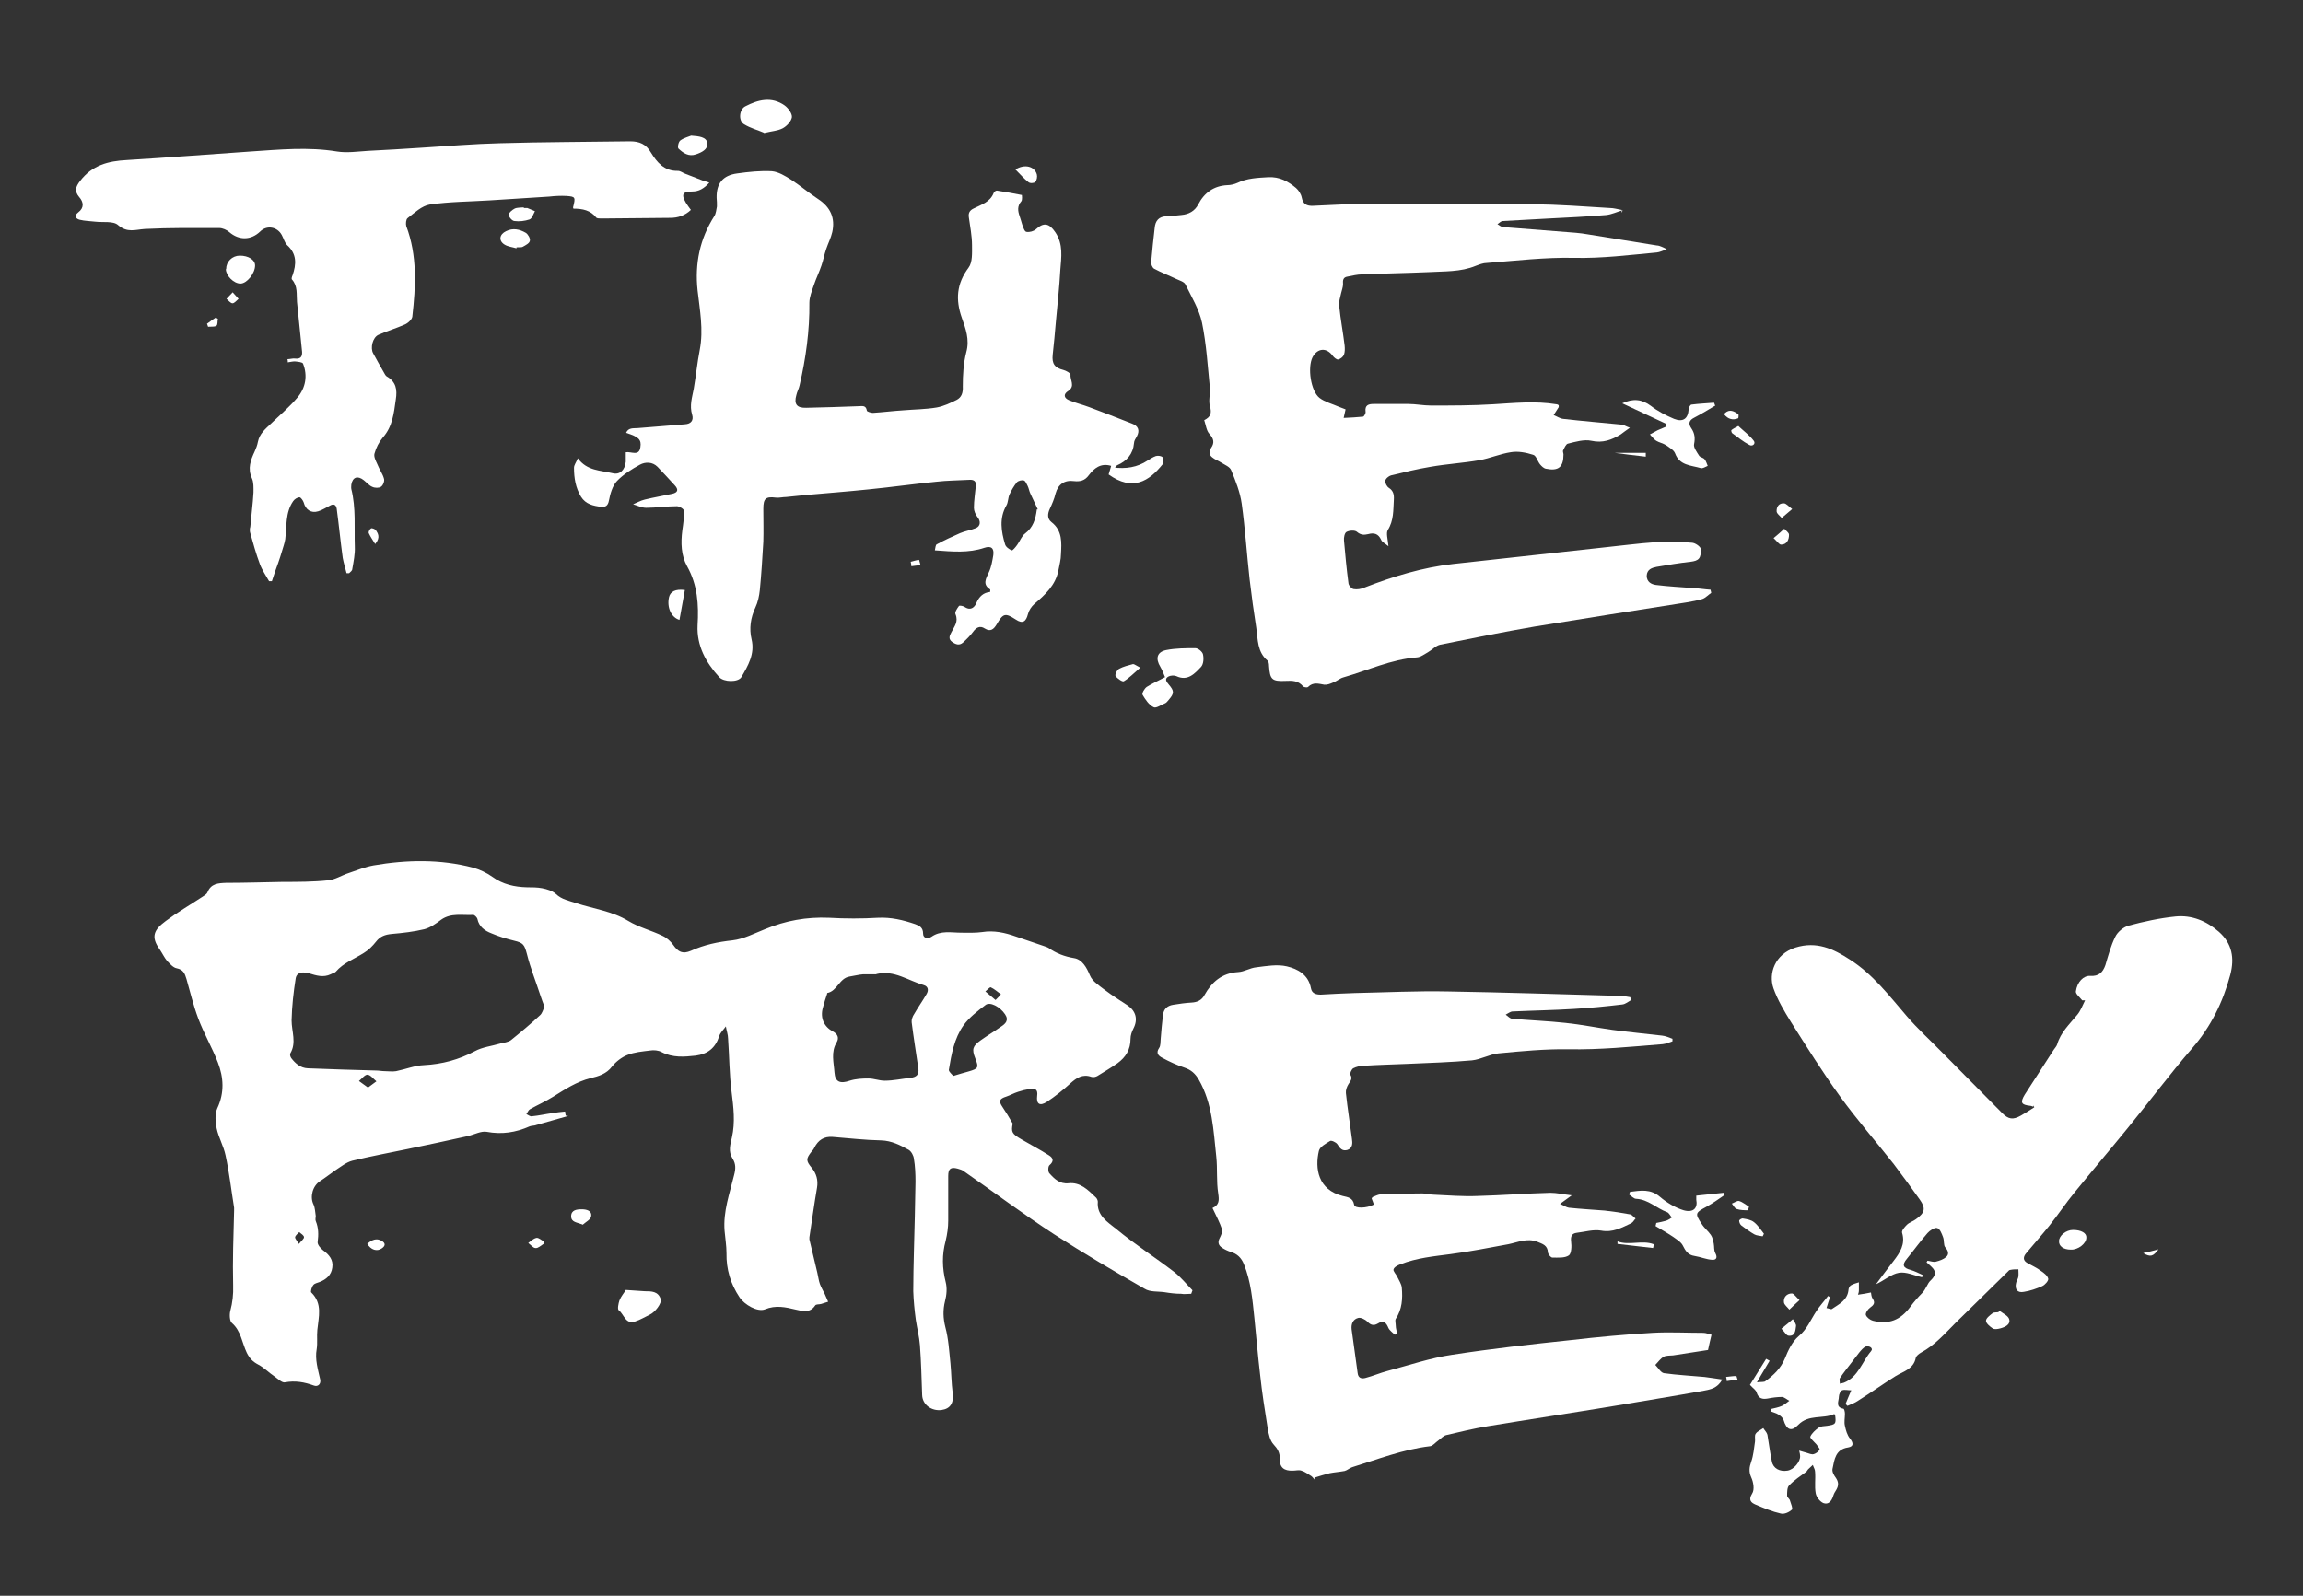
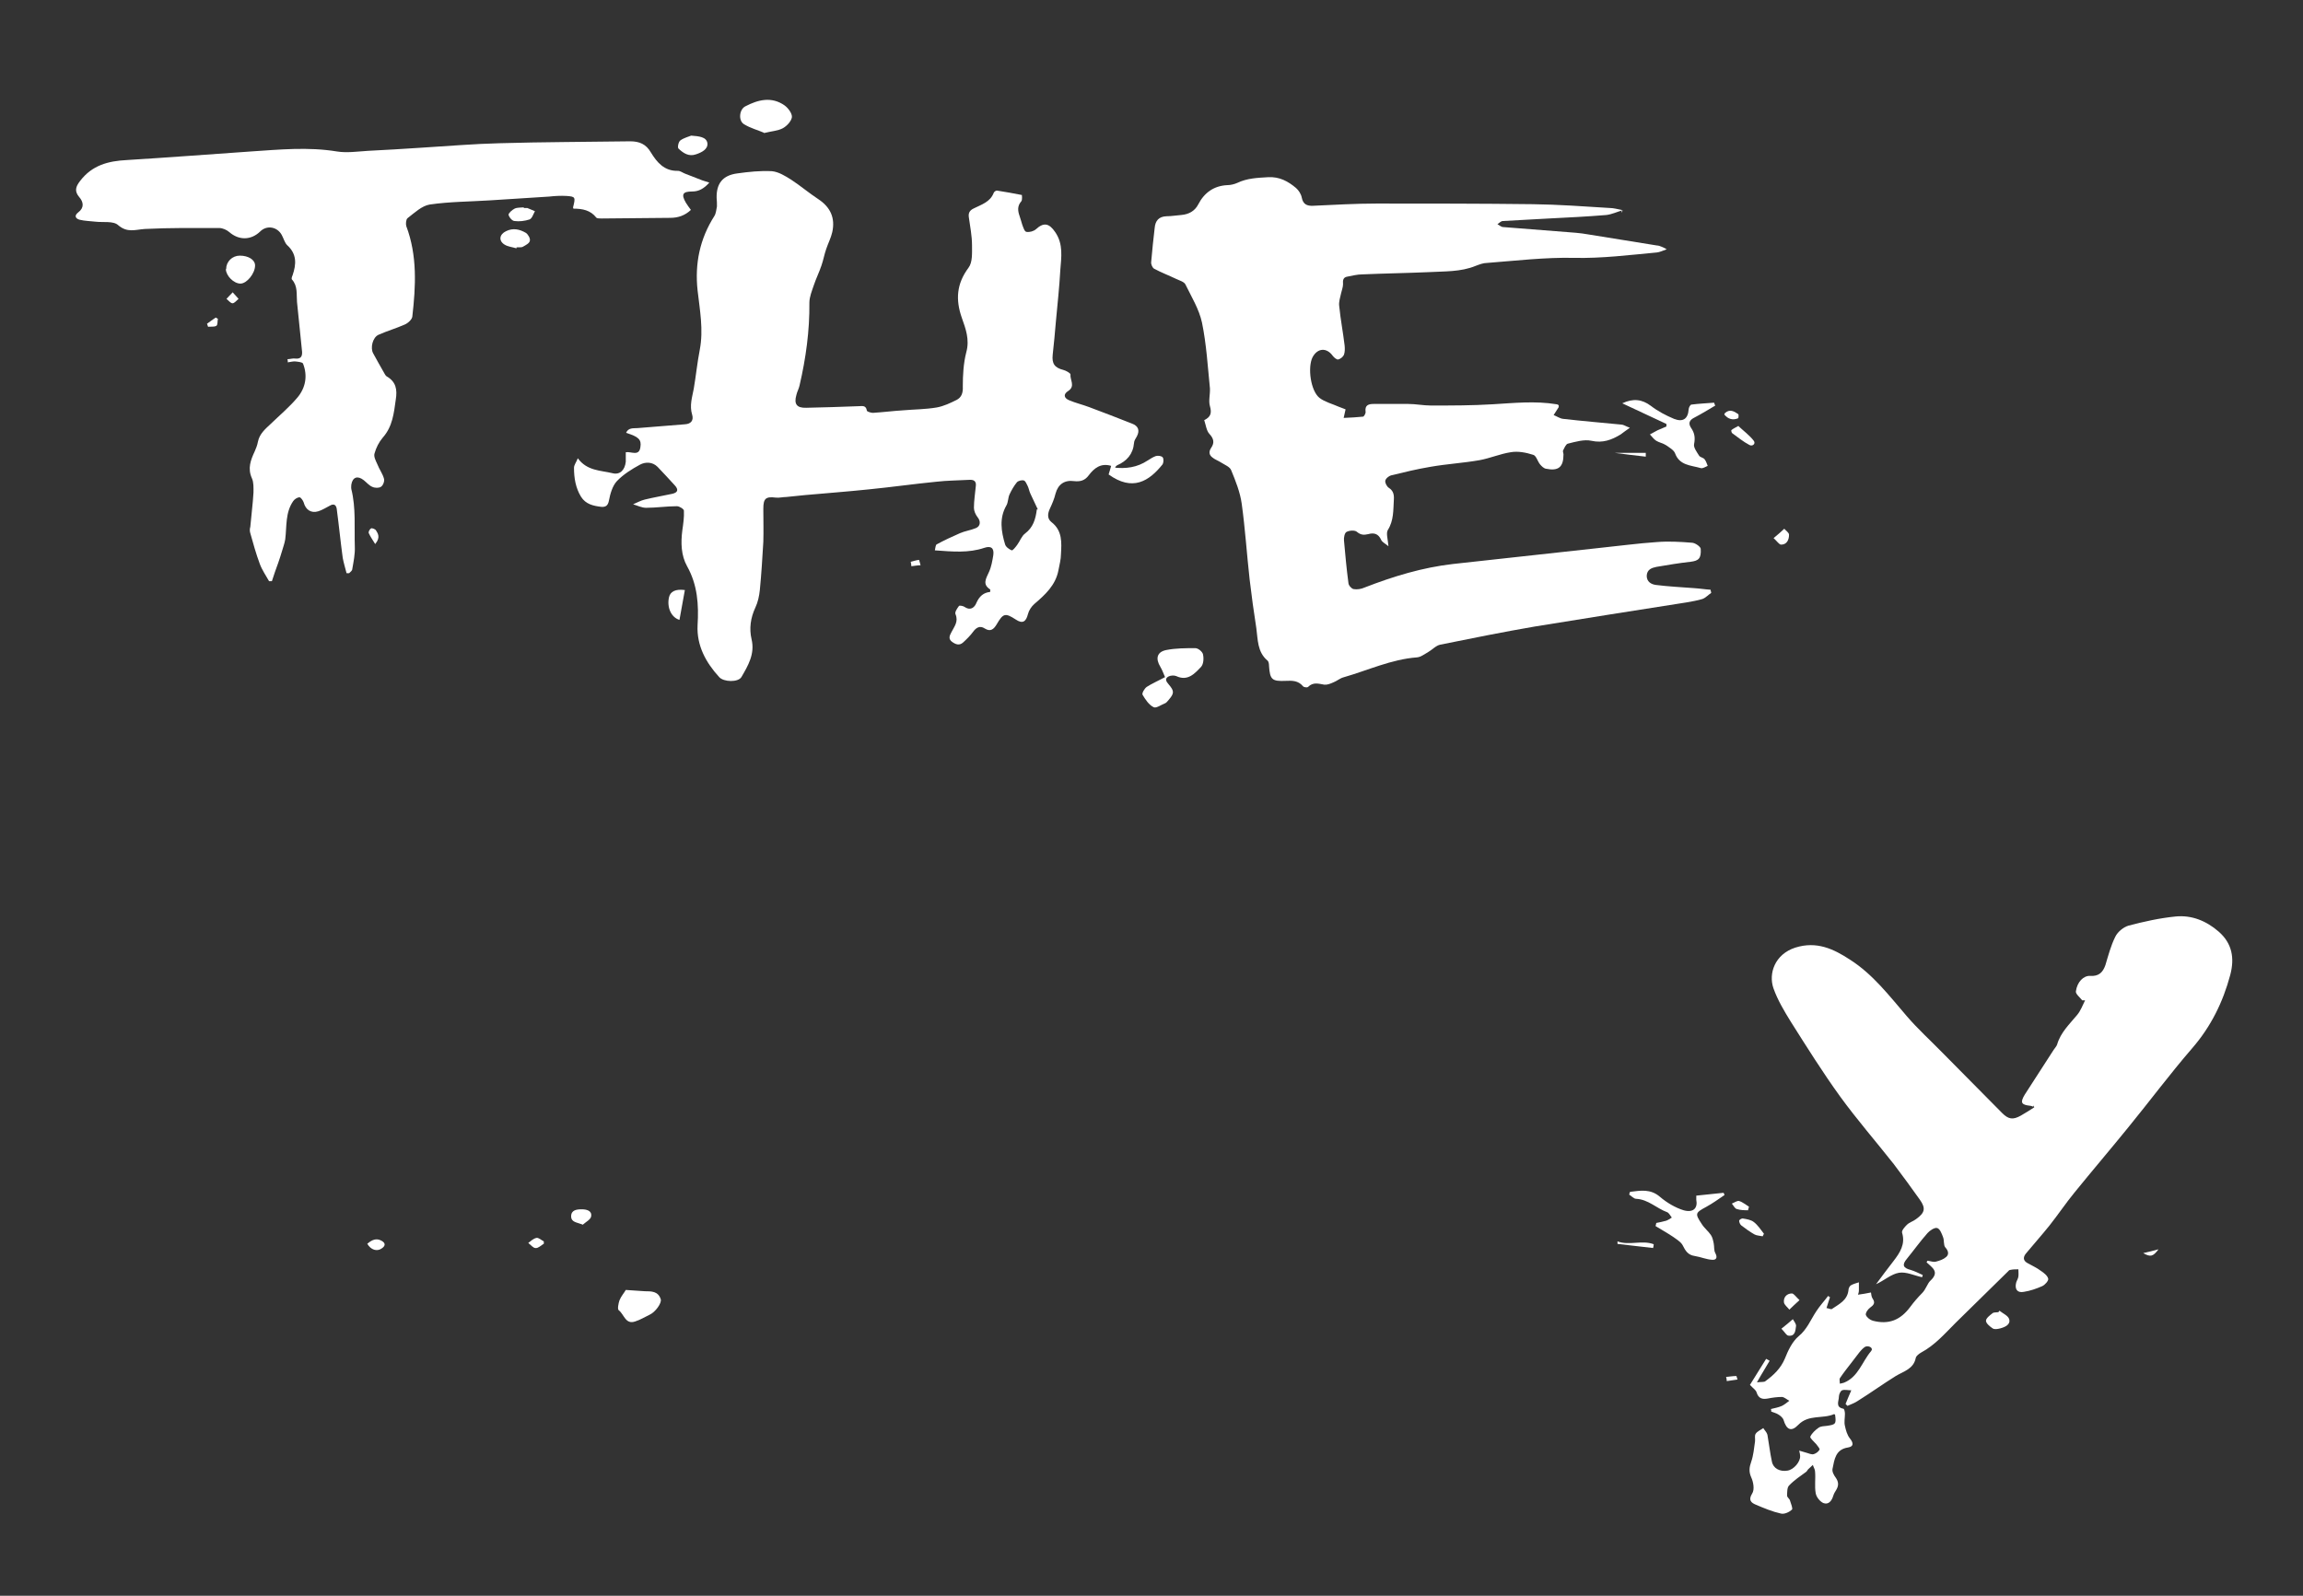
<svg xmlns="http://www.w3.org/2000/svg" id="Layer_2" viewBox="0 0 72.5 50.25">
  <rect x="0" y="0" width="72.5" height="50.25" fill="#333333" stroke="none" />
  <defs>
    <style>.cls-1{fill:#fff;stroke-width:0px;}</style>
  </defs>
  <g id="cQSZlt">
-     <path class="cls-1" d="m17.89,35.14c-.35.1-.71.2-1.06.3-.05.01-.11.01-.16.03-.43.19-.87.26-1.35.17-.17-.03-.38.08-.57.13-.64.14-1.27.28-1.91.41-.58.12-1.17.23-1.75.37-.19.05-.36.19-.53.3-.16.11-.31.23-.48.34-.24.15-.33.5-.21.74.05.11.05.24.07.36,0,.05-.02.11,0,.16.09.22.09.43.06.66-.01.08.09.2.17.26.19.14.33.3.29.55-.03.23-.19.37-.4.45-.07.03-.16.04-.2.1-.05.06-.09.21-.06.23.36.35.23.77.19,1.18-.02.2.01.41-.02.6-.06.33.04.64.11.96.03.14-.07.24-.2.19-.3-.11-.59-.16-.91-.1-.09.02-.22-.11-.32-.18-.18-.12-.33-.28-.52-.38-.17-.09-.27-.19-.36-.37-.15-.31-.18-.69-.47-.94-.07-.06-.08-.26-.05-.38.07-.26.1-.52.09-.8-.02-.79.01-1.57.03-2.36,0-.03,0-.06,0-.09-.09-.55-.15-1.1-.27-1.65-.06-.29-.22-.56-.28-.85-.04-.2-.06-.45.02-.63.23-.49.2-.97.02-1.44-.18-.47-.44-.91-.62-1.39-.15-.4-.25-.82-.37-1.24-.05-.17-.1-.3-.31-.34-.11-.02-.21-.14-.3-.23-.09-.11-.15-.24-.23-.36-.29-.4-.19-.62.19-.9.36-.27.74-.49,1.12-.74.07-.05.16-.09.19-.16.11-.28.34-.29.58-.3.6,0,1.2-.02,1.79-.03.48,0,.96,0,1.43-.05.22-.02.43-.16.65-.23.26-.09.51-.19.78-.24,1.05-.18,2.1-.2,3.13.07.21.06.43.16.61.29.33.24.7.32,1.09.33.16,0,.32,0,.48.03.15.03.32.08.43.18.19.18.41.21.64.29.55.18,1.13.25,1.64.56.33.2.73.3,1.08.47.13.06.25.17.33.28.16.23.3.3.56.19.42-.19.85-.28,1.31-.33.35-.04.69-.22,1.02-.35.65-.27,1.31-.39,2.02-.36.51.03,1.03.03,1.54,0,.41-.02.79.07,1.17.2.14.05.25.11.25.3,0,.15.15.17.26.1.3-.21.62-.13.95-.13.22,0,.44.01.65-.02.37-.06.72.02,1.06.14.3.1.59.2.88.3.05.02.1.03.15.06.24.17.5.27.8.32.26.04.4.3.5.54.04.1.12.19.21.26.14.12.3.23.45.34.17.12.35.23.53.35.26.18.33.44.18.73-.05.1-.09.21-.09.32,0,.34-.15.58-.41.77-.2.14-.42.27-.63.4-.05.03-.13.05-.19.03-.28-.1-.47.03-.67.21-.23.21-.48.41-.74.58-.22.14-.33.06-.3-.19.03-.2-.06-.25-.23-.22-.13.02-.25.05-.37.09-.13.04-.25.11-.37.15-.22.07-.25.14-.12.33.1.15.2.31.32.52-.05.27-.03.32.28.5.29.17.58.32.86.5.13.08.17.18.02.31-.05.04-.05.2-.01.25.16.18.33.35.61.32.37-.04.61.21.85.44.04.03.07.1.07.14-.04.44.32.65.58.86.58.48,1.22.89,1.82,1.35.22.17.39.39.58.58-.01.04-.03.07-.04.11-.11,0-.22.02-.32,0-.17,0-.34-.02-.52-.05-.21-.03-.46,0-.63-.11-.96-.55-1.91-1.11-2.84-1.71-.97-.63-1.9-1.33-2.85-1.99-.05-.04-.12-.06-.19-.08-.22-.06-.3,0-.3.23,0,.47,0,.94,0,1.41,0,.21-.03.42-.08.63-.12.44-.11.86,0,1.3.05.19.03.41-.02.6-.07.28-.06.54.01.82.1.37.12.76.16,1.14.03.31.03.62.07.93.04.32-.07.5-.35.54-.32.04-.6-.17-.61-.47-.02-.52-.03-1.05-.07-1.57-.02-.27-.09-.53-.13-.8-.04-.3-.07-.6-.08-.9,0-.42.01-.83.02-1.25.02-.73.04-1.47.05-2.2,0-.24-.01-.49-.05-.72-.01-.1-.08-.23-.16-.28-.27-.15-.54-.29-.87-.3-.51-.01-1.02-.07-1.53-.11-.27-.02-.45.1-.57.33-.02.05-.05.09-.09.13-.18.23-.18.29,0,.51.15.18.21.39.17.63-.09.52-.16,1.04-.24,1.56,0,.02,0,.05,0,.07.08.35.17.7.25,1.05.03.12.04.24.08.35.04.11.1.21.15.31.04.08.07.17.11.25-.07.02-.15.05-.22.07-.06.02-.16,0-.19.05-.16.24-.39.18-.6.13-.33-.08-.64-.15-.98-.01-.23.09-.64-.14-.8-.38-.28-.42-.42-.88-.41-1.39,0-.23-.04-.47-.06-.7-.05-.61.16-1.18.3-1.76.05-.19.06-.35-.05-.52-.14-.22-.07-.44-.02-.66.11-.48.05-.96-.01-1.44-.07-.55-.07-1.11-.11-1.67,0-.13-.05-.26-.07-.39-.07.1-.18.2-.21.31-.12.37-.36.56-.74.61-.36.04-.72.07-1.07-.11-.11-.06-.25-.07-.37-.05-.24.03-.49.05-.71.14-.18.07-.36.21-.48.36-.18.24-.43.31-.68.37-.44.11-.8.35-1.17.58-.24.15-.49.26-.74.4-.05.03-.07.1-.11.15.06.03.12.08.17.07.22-.02.43-.07.65-.1.13-.02.27-.04.4-.05,0,.04.01.09.02.13Zm-.75-3.44c-.05-.13-.09-.24-.13-.36-.14-.43-.31-.85-.42-1.29-.08-.3-.11-.36-.41-.43-.24-.06-.48-.13-.71-.23-.21-.08-.39-.21-.44-.45-.01-.05-.09-.13-.13-.13-.34.02-.7-.07-1.01.15-.16.12-.34.25-.53.3-.33.08-.68.12-1.03.15-.2.02-.36.07-.49.24-.11.14-.24.27-.39.36-.3.19-.64.31-.88.59-.04.04-.11.05-.16.08-.23.11-.45.04-.68-.03-.17-.05-.38-.05-.42.15-.07.44-.12.88-.13,1.33,0,.35.16.7-.04,1.04-.02.03,0,.11.03.15.13.17.29.31.52.32.72.03,1.43.05,2.15.07.09,0,.18.02.27.02.12,0,.24.02.36,0,.3-.06.59-.18.88-.19.57-.03,1.09-.17,1.6-.44.24-.13.53-.16.8-.24.11-.03.25-.04.34-.11.31-.25.62-.51.91-.78.07-.06.1-.18.14-.27Zm10.44-1.02c-.14,0-.27,0-.41,0-.14.01-.28.05-.42.07-.33.05-.39.46-.71.52,0,0,0,.01,0,.02-.05.15-.1.3-.14.46-.08.31.04.58.32.73.15.08.2.2.12.34-.19.31-.09.64-.07.95.02.31.19.36.48.26.19-.06.39-.07.59-.07.17,0,.34.07.51.07.27,0,.54-.06.81-.09.19-.02.28-.1.25-.3-.07-.48-.15-.97-.21-1.45-.01-.08.03-.19.08-.26.12-.21.27-.42.39-.63.07-.12.05-.24-.09-.28-.49-.14-.93-.48-1.48-.35Zm2.43,3.2c.19-.06.34-.1.48-.14.31-.09.33-.12.21-.42-.11-.28-.08-.38.17-.56.21-.15.43-.28.64-.43.14-.09.26-.2.13-.39-.16-.24-.48-.41-.62-.29-.25.19-.51.39-.69.64-.29.41-.38.91-.46,1.4,0,.06.09.13.14.19Zm-18.43.37c.11-.08.19-.14.27-.2-.09-.07-.18-.2-.28-.21-.09,0-.18.13-.27.2.09.06.17.13.29.21Zm19.76-2.76c.09-.09.13-.13.17-.18-.11-.08-.21-.17-.32-.22-.03-.01-.11.08-.17.13.1.08.2.17.32.27Zm-21.93,7.68c.08-.1.16-.16.16-.21,0-.06-.09-.11-.15-.16-.05.05-.12.1-.13.16,0,.05.06.11.12.21Z" />
-     <path class="cls-1" d="m38.17,38.04c.22-.1.21-.25.18-.46-.06-.38-.02-.77-.06-1.15-.09-.83-.12-1.68-.55-2.43-.11-.19-.24-.31-.45-.38-.24-.08-.48-.19-.7-.31-.12-.06-.21-.15-.1-.31.05-.07.04-.19.05-.29.02-.25.04-.49.07-.74.02-.19.13-.3.32-.33.19-.03.39-.06.58-.07.18-.01.32-.07.41-.24.23-.41.55-.69,1.06-.72.19-.01.37-.13.57-.15.32-.04.66-.1.96-.03.34.08.68.26.76.69.03.17.17.2.31.2.36-.02.71-.04,1.07-.05.98-.02,1.96-.07,2.93-.05,1.8.03,3.61.09,5.41.14.11,0,.22.02.33.04l.03.09c-.09.05-.18.13-.28.14-.5.06-1.01.11-1.52.14-.64.04-1.29.05-1.93.08-.07,0-.14.06-.22.1.07.05.14.13.21.13.56.05,1.12.07,1.67.13.49.05.98.15,1.48.22.52.07,1.04.12,1.56.18.11.01.22.06.33.1,0,.03,0,.06,0,.08-.1.03-.2.08-.31.09-.99.08-1.98.18-2.97.16-.73-.01-1.47.06-2.2.13-.28.03-.55.19-.83.22-.67.06-1.34.08-2.02.11-.46.02-.92.03-1.39.06-.11,0-.23.03-.33.08-.05.03-.11.16-.09.2.08.13,0,.2-.06.3-.05.08-.09.19-.08.28.05.48.13.96.19,1.44.02.13.03.29-.14.35-.16.05-.24-.05-.32-.18-.04-.06-.19-.13-.23-.1-.13.08-.32.18-.35.31-.13.55-.03,1.23.75,1.42.16.04.32.05.36.28.02.12.4.11.62-.01-.02-.06-.04-.12-.07-.19.01-.02.02-.04.04-.05.08-.03.15-.07.23-.08.44-.02.89-.03,1.33-.03.12,0,.24.04.36.04.46.02.92.06,1.38.04.76-.02,1.53-.08,2.29-.1.2,0,.4.05.67.08-.14.1-.23.17-.37.27.12.05.2.11.28.12.38.04.75.06,1.13.09.27.03.54.07.8.12.06.01.11.09.17.13-.05.05-.08.12-.14.15-.3.14-.58.3-.95.23-.24-.04-.51.04-.76.07-.16.02-.2.11-.18.28.02.14.01.37-.07.43-.13.09-.34.07-.52.07-.05,0-.13-.1-.14-.16-.01-.23-.17-.27-.34-.34-.32-.12-.61.02-.91.08-.6.11-1.2.23-1.81.31-.53.07-1.07.12-1.58.32-.09.03-.2.09-.22.16-.02.06.08.15.12.24.05.11.13.22.14.34.03.34.01.68-.19.98-.03.05,0,.14,0,.22,0,.08.03.16.04.23-.02.02-.05.03-.07.05-.07-.07-.16-.13-.2-.21-.07-.17-.15-.26-.34-.14-.12.07-.22.05-.32-.06-.07-.07-.21-.14-.29-.12-.16.04-.23.18-.21.36.06.46.13.92.19,1.38.02.17.14.18.25.15.23-.06.46-.16.69-.22.68-.18,1.35-.41,2.04-.51,1.23-.19,2.48-.33,3.72-.46.86-.1,1.72-.18,2.58-.23.53-.03,1.07,0,1.6,0,.09,0,.17.04.26.06-.04.16-.07.3-.11.48-.34.05-.72.11-1.1.17-.1.01-.21,0-.29.04-.11.06-.18.17-.27.26.09.09.17.24.27.26.42.06.86.08,1.28.12.17.02.34.05.56.08-.16.28-.37.31-.57.35-.94.17-1.88.32-2.82.48-1.33.22-2.66.42-3.99.64-.44.07-.88.18-1.31.28-.09.02-.17.11-.25.17-.09.06-.17.17-.26.18-.85.1-1.64.41-2.45.66-.09.03-.16.1-.24.12-.16.03-.32.04-.47.07-.16.04-.32.09-.48.14,0,.02,0,.04,0,.06-.03-.04-.06-.08-.1-.11-.1-.06-.2-.14-.31-.17-.08-.03-.18,0-.27,0-.28.01-.42-.1-.41-.38,0-.19-.07-.31-.2-.45-.11-.12-.15-.32-.18-.49-.09-.57-.18-1.13-.24-1.7-.07-.59-.12-1.19-.18-1.78-.06-.58-.11-1.16-.33-1.7-.08-.2-.21-.33-.42-.39-.09-.03-.18-.07-.27-.13-.12-.08-.14-.18-.07-.31.04-.08.09-.19.07-.27-.07-.21-.18-.42-.28-.63Z" />
    <path class="cls-1" d="m51.08,6.62c-.17.05-.34.13-.51.15-.6.05-1.21.08-1.81.11-.48.03-.97.05-1.45.08-.06,0-.12.07-.17.1.06.03.12.09.18.09.76.06,1.52.12,2.29.18.13.01.26.03.38.05.72.12,1.45.23,2.17.35.05,0,.1.02.15.04.03.01.07.03.16.08-.14.05-.22.09-.31.1-.87.08-1.73.19-2.61.17-.91-.02-1.83.09-2.74.16-.12,0-.24.05-.35.09-.48.2-1,.17-1.5.2-.69.03-1.38.04-2.07.07-.16,0-.31.04-.47.07-.14.02-.15.12-.14.24,0,.09-.04.19-.06.28-.03.14-.08.28-.06.41.04.41.12.82.17,1.24.01.1.01.2-.02.29-.03.07-.11.13-.18.15-.05.01-.13-.06-.17-.11-.19-.27-.48-.26-.64.04-.16.32-.06,1.06.22,1.28.17.13.41.19.61.28.07.03.14.05.21.08-.02.08-.03.14-.06.27.22-.01.42-.02.61-.04.03,0,.09-.11.08-.15-.03-.22.1-.25.26-.25.36,0,.72,0,1.08,0,.24,0,.48.05.72.05.65,0,1.3,0,1.95-.04.67-.04,1.33-.11,2,0,.03,0,.05.02.07.03,0,.03,0,.05,0,.06-.05.08-.1.16-.16.25.1.04.2.11.3.12.61.07,1.22.12,1.83.18.07,0,.13.05.27.1-.13.09-.21.15-.29.21-.28.17-.56.28-.92.2-.23-.05-.5.03-.74.09-.06.01-.11.13-.15.21-.02.03.01.09.01.13,0,.4-.16.53-.55.45-.07-.01-.14-.08-.19-.14-.08-.1-.12-.28-.22-.3-.22-.07-.47-.12-.7-.08-.33.05-.65.19-.98.25-.51.09-1.04.12-1.55.21-.42.07-.83.17-1.24.27-.07.02-.17.1-.18.17-.01.07.05.18.11.22.14.09.17.21.16.37-.02.33,0,.66-.19.96-.06.1,0,.28.02.51-.11-.09-.2-.13-.23-.2-.09-.2-.23-.23-.41-.18-.13.03-.23.03-.35-.07-.06-.06-.24-.05-.33,0-.06.03-.09.18-.08.27.04.45.08.89.14,1.34,0,.07.1.18.16.19.11.02.24,0,.35-.05.9-.35,1.82-.63,2.78-.74,1.55-.17,3.1-.34,4.65-.51.59-.06,1.17-.14,1.76-.18.37-.03.74-.01,1.11.02.1,0,.27.12.28.19.02.31-.07.38-.32.41-.36.04-.72.1-1.07.16-.15.03-.3.08-.31.28,0,.19.14.27.29.29.4.05.8.07,1.2.1.17.01.35.04.52.05,0,.03.02.07.02.1-.09.06-.17.15-.27.19-.16.05-.34.08-.51.11-1.59.25-3.19.5-4.78.76-.99.17-1.98.37-2.97.57-.14.03-.25.16-.39.24-.11.06-.22.15-.34.16-.81.06-1.55.41-2.32.63-.11.03-.21.12-.32.16-.09.04-.19.08-.28.07-.18-.03-.35-.09-.51.07-.03.03-.14.01-.16-.02-.15-.18-.34-.18-.54-.17-.44.02-.5-.04-.53-.47,0-.06-.01-.14-.05-.17-.32-.27-.3-.66-.35-1.02-.08-.51-.15-1.02-.21-1.53-.09-.8-.14-1.6-.25-2.39-.05-.36-.19-.71-.33-1.05-.04-.11-.2-.17-.31-.24-.09-.06-.21-.1-.29-.17-.1-.08-.11-.18-.03-.3.11-.16.08-.29-.06-.44-.09-.1-.11-.28-.16-.43.21-.1.24-.23.18-.44-.05-.17.01-.37,0-.56-.07-.69-.11-1.39-.25-2.07-.09-.42-.33-.81-.52-1.2-.04-.09-.2-.13-.3-.18-.23-.11-.47-.2-.69-.32-.05-.03-.1-.14-.09-.21.03-.36.07-.72.11-1.07.02-.23.13-.36.37-.37.16,0,.32-.03.47-.04.23-.02.42-.12.53-.33.19-.37.49-.59.92-.61.1,0,.22-.03.31-.07.31-.15.64-.16.97-.18.36-.02.63.13.88.34.08.07.16.19.18.3.04.21.16.27.36.26.67-.03,1.33-.07,2-.07,1.64,0,3.28,0,4.91.02.81.01,1.62.07,2.43.12.12,0,.25.04.37.06,0,.03,0,.06.01.09Z" />
    <path class="cls-1" d="m35.04,14.72c.4.05.76,0,1.09-.22.08-.05.17-.11.26-.14.07-.02.18,0,.21.04.04.04.03.17,0,.22-.43.54-.95.86-1.7.32.03-.09.05-.17.08-.27-.33-.1-.54.08-.7.29-.13.18-.28.21-.47.19-.3-.04-.5.1-.58.39-.04.17-.11.33-.18.48-.07.15-.09.31.05.42.35.27.32.65.3,1.01,0,.17-.05.34-.08.51-.09.47-.42.77-.76,1.06-.09.08-.17.2-.2.32-.06.24-.17.31-.38.17-.34-.22-.4-.2-.61.16-.08.13-.18.24-.37.12-.15-.1-.27-.03-.37.11-.09.12-.2.23-.31.33-.12.11-.24.06-.35-.02-.12-.09-.08-.19-.02-.3.09-.18.23-.33.13-.57-.03-.06.05-.18.11-.26.02-.02.14,0,.19.04.19.12.31-.01.36-.14.09-.2.22-.32.43-.34,0-.04.01-.07,0-.08-.25-.16-.13-.34-.04-.54.08-.17.11-.36.14-.54.03-.22-.07-.3-.28-.23-.5.17-1.01.12-1.56.08.02-.08.02-.17.06-.19.24-.13.48-.24.73-.35.16-.07.33-.09.5-.16.15-.06.16-.22.05-.35-.06-.08-.11-.19-.11-.29,0-.23.04-.46.06-.69.02-.16-.08-.2-.21-.19-.35.02-.7.02-1.04.06-.71.07-1.41.17-2.12.24-.67.07-1.34.12-2.01.18-.2.02-.39.04-.59.06-.11,0-.21.03-.32.02-.32-.04-.4.02-.4.35,0,.35.01.7,0,1.04-.03.51-.06,1.01-.11,1.52-.02.19-.06.38-.14.55-.15.32-.2.66-.12,1,.11.46-.11.83-.32,1.19-.1.17-.56.16-.7,0-.42-.46-.71-.99-.68-1.63.04-.65,0-1.27-.33-1.86-.19-.34-.2-.74-.15-1.13.03-.21.06-.41.05-.62,0-.05-.14-.14-.22-.14-.32,0-.65.05-.97.05-.14,0-.27-.07-.41-.11.12-.05.24-.12.37-.15.29-.07.58-.12.86-.18.18-.04.21-.13.08-.27-.18-.2-.36-.39-.54-.58-.16-.16-.38-.16-.55-.07-.26.14-.53.31-.73.52-.14.15-.21.4-.25.61-.03.16-.1.21-.24.2-.25-.03-.49-.08-.64-.32-.17-.28-.22-.59-.22-.91,0-.09.07-.17.12-.3.29.4.72.38,1.09.47.23.06.39-.09.42-.36,0-.1,0-.19,0-.3.17-.03.42.14.46-.16.04-.24-.06-.33-.45-.45.07-.17.23-.14.36-.15.5-.04.99-.08,1.49-.12.2-.01.28-.13.23-.3-.09-.29,0-.55.05-.82.07-.41.11-.82.19-1.23.12-.63,0-1.25-.07-1.87-.09-.84.07-1.62.53-2.34.05-.08.06-.2.08-.3,0-.09,0-.18-.01-.27-.01-.45.19-.71.65-.77.36-.05.73-.09,1.09-.07.21.02.42.15.61.27.29.19.56.42.85.61.38.25.54.59.44,1.04-.04.18-.13.35-.19.53-.06.17-.09.35-.15.52-.07.21-.17.41-.24.62-.06.18-.14.37-.14.55.01.88-.11,1.75-.31,2.61-.02.1-.08.2-.1.3-.08.28.01.41.31.4.55-.01,1.1-.03,1.65-.05.11,0,.23-.04.26.14,0,.03.13.07.19.07.32-.02.63-.06.95-.08.35-.03.71-.03,1.06-.09.22-.04.43-.14.63-.24.15-.08.2-.22.19-.42,0-.36.02-.73.11-1.08.11-.4-.02-.74-.14-1.08-.2-.57-.17-1.07.21-1.58.13-.17.11-.47.11-.71,0-.29-.06-.59-.1-.88-.02-.14.03-.22.16-.28.24-.12.51-.2.62-.48.01-.04.07-.08.1-.08.27.04.53.09.79.14,0,0,.02.16-.02.2-.13.15-.11.3-.05.47.03.08.05.17.08.26.03.08.07.22.13.23.1.02.23-.02.3-.08.25-.23.42-.19.61.09.26.38.19.79.16,1.19-.03.54-.09,1.09-.14,1.63-.03.35-.06.69-.1,1.04-.03.28.06.41.34.48.08.02.22.1.22.14-.02.17.16.37-.07.52-.16.1-.14.22.02.29.21.09.43.14.64.22.45.17.9.34,1.35.52.19.07.25.21.15.4-.04.07-.09.14-.09.21-.03.35-.23.57-.53.7-.02.01-.05.04-.06.06,0,0,0,.03,0,.07Zm-2.37,1.32c-.08-.16-.15-.33-.23-.49-.04-.08-.05-.17-.09-.25-.03-.06-.07-.16-.12-.17-.06-.02-.18.01-.22.06-.09.11-.17.25-.23.38-.05.11-.04.25-.1.35-.23.4-.16.82-.04,1.22.02.08.13.16.21.19.03.01.12-.1.17-.17.09-.12.14-.28.25-.36.25-.19.33-.44.37-.76Z" />
    <path class="cls-1" d="m64.01,34.85s-.07-.03-.1-.03c-.28-.03-.32-.1-.17-.35.3-.47.61-.94.91-1.41.04-.06.09-.11.11-.17.11-.38.39-.64.63-.93.11-.13.17-.3.25-.46-.03,0-.06,0-.09,0-.07-.09-.21-.2-.2-.28.04-.3.24-.5.45-.49.27.02.4-.11.48-.34.09-.3.17-.61.31-.89.07-.15.25-.3.41-.35.49-.13.99-.24,1.49-.29.51-.05.97.14,1.36.48.42.37.5.83.36,1.36-.23.86-.61,1.63-1.2,2.31-.7.81-1.34,1.67-2.01,2.49-.56.69-1.14,1.37-1.7,2.06-.27.33-.51.69-.78,1.03-.24.3-.5.59-.74.88-.09.11-.1.22.04.3.14.08.3.15.43.25.09.06.21.15.23.25.01.06-.1.19-.19.23-.18.08-.38.15-.58.18-.21.04-.29-.09-.24-.29.02-.07.06-.12.07-.19.01-.08,0-.16,0-.23-.09,0-.17,0-.26.02-.03,0-.05.03-.07.05-.55.54-1.1,1.08-1.65,1.62-.34.34-.65.7-1.08.93-.07.04-.16.11-.17.17-.07.35-.38.42-.63.57-.4.25-.79.53-1.19.78-.1.07-.22.11-.33.16-.02-.02-.04-.04-.06-.06.05-.12.1-.25.18-.43-.11,0-.21-.03-.29,0-.05.02-.1.13-.1.2,0,.14-.12.33.14.38.03,0,.05.1.05.16,0,.13-.03.26,0,.38.03.14.07.29.16.4.11.14.12.25-.06.28-.4.06-.43.38-.49.67-.02.09.04.2.1.28.09.13.1.24.02.38-.04.06-.08.13-.1.2-.05.16-.15.28-.31.22-.11-.05-.22-.19-.24-.31-.04-.22,0-.45-.02-.68,0-.07-.05-.14-.07-.21-.05.05-.1.09-.15.14-.02.02-.03.05-.05.07-.19.14-.39.27-.55.44-.06.06-.06.21-.06.32,0,.05.08.1.09.15.03.1.1.26.06.29-.09.08-.24.15-.35.12-.27-.06-.53-.17-.79-.28-.14-.06-.24-.14-.11-.35.08-.12.04-.36-.03-.51-.08-.18-.06-.32,0-.49.07-.2.09-.43.12-.64.01-.08-.02-.18.02-.24.05-.08.16-.12.24-.18.04.07.11.13.13.21.05.28.08.56.14.84.04.22.25.33.49.29.2-.03.41-.28.4-.46,0-.04-.01-.09-.03-.17.1.03.17.05.24.07.07.02.15.06.22.04.07-.02.15-.08.18-.14.02-.03-.06-.11-.1-.17-.07-.08-.21-.2-.19-.24.05-.11.16-.21.26-.28.07-.05.17-.05.26-.06.28-.04.3-.06.26-.35-.01,0-.03-.03-.03-.02-.36.16-.8,0-1.13.34-.22.23-.37.15-.46-.15-.02-.07-.1-.14-.17-.18-.06-.04-.15-.06-.22-.09,0-.03,0-.06-.01-.08.12-.03.24-.05.35-.1.08-.04.15-.1.23-.16-.08-.04-.15-.11-.23-.12-.15,0-.3.02-.45.05-.17.03-.29,0-.35-.19-.02-.08-.11-.13-.21-.24.15-.24.33-.53.51-.82.04.02.07.04.11.06-.12.21-.25.41-.4.68.14-.02.23,0,.27-.04.26-.19.48-.4.61-.71.1-.25.23-.53.43-.7.27-.22.38-.52.56-.79.11-.17.25-.32.37-.48.02.01.04.03.06.04-.03.1-.07.2-.11.34.07.01.14.05.17.03.22-.15.48-.27.52-.58,0-.06.03-.13.07-.16.08-.05.17-.07.26-.1,0,.08,0,.17,0,.25,0,.03,0,.06-.03.14.15-.02.27-.04.41-.07.01.05.01.13.05.19.1.14.03.21-.08.29-.07.05-.15.17-.13.23.03.08.14.16.22.18.5.13.87-.02,1.18-.44.11-.15.24-.3.37-.43.12-.12.17-.31.26-.39.3-.28.06-.41-.12-.58.01-.02.02-.03.03-.05.09.01.18.05.26.03.12-.03.24-.07.33-.15.09-.08.07-.19-.03-.3-.06-.07-.03-.22-.07-.32-.04-.11-.1-.27-.19-.29-.08-.02-.23.08-.3.16-.23.26-.43.54-.65.81-.16.19-.12.29.12.35.13.04.25.1.38.16,0,.02-.02.05-.02.07-.24-.05-.5-.18-.73-.14-.24.04-.46.24-.72.36.18-.24.36-.49.55-.73.2-.26.38-.53.27-.89-.02-.07.08-.18.15-.25.08-.08.2-.11.29-.18.28-.2.31-.34.12-.61-.27-.38-.54-.75-.82-1.12-.56-.71-1.16-1.4-1.69-2.13-.55-.76-1.05-1.56-1.55-2.35-.21-.34-.42-.69-.55-1.06-.16-.46.04-1.07.69-1.28.67-.21,1.2.04,1.72.38.72.46,1.23,1.13,1.78,1.77.35.41.76.78,1.14,1.17.62.63,1.25,1.26,1.87,1.89.2.2.34.22.59.08.14-.08.28-.17.42-.26,0-.02-.02-.04-.03-.06Zm-6.08,8.72c.07-.02.1-.02.12-.03.45-.18.57-.66.85-.99.09-.1-.06-.18-.16-.15-.08.03-.15.12-.21.19-.08.1-.15.2-.23.3-.13.17-.26.33-.38.51-.02.03,0,.1,0,.17Z" />
    <path class="cls-1" d="m18.04,6.53c.08-.32.08-.34-.21-.36-.18-.01-.36,0-.54.02-.63.04-1.25.08-1.88.12-.63.04-1.26.04-1.88.13-.25.04-.48.26-.7.43-.05.04-.06.18-.04.25.35.93.3,1.89.19,2.85-.01.09-.14.21-.24.25-.27.12-.55.2-.82.32-.19.08-.27.42-.17.59.11.2.22.4.33.59.03.05.05.1.09.13.3.17.34.42.29.73-.06.43-.1.85-.41,1.2-.12.14-.21.32-.26.5-.03.1.04.23.09.34.06.16.17.3.21.46.02.07-.03.21-.1.25-.06.04-.19.04-.27,0-.1-.04-.18-.14-.27-.21-.19-.15-.35-.1-.39.14,0,.04-.01.09,0,.14.15.6.09,1.21.11,1.82.01.23-.04.47-.08.7,0,.05-.06.09-.1.13-.03,0-.05,0-.08,0-.04-.16-.09-.32-.12-.48-.07-.51-.12-1.03-.19-1.55-.02-.12-.09-.17-.21-.1-.12.06-.24.14-.37.18-.23.07-.4-.05-.46-.28-.02-.06-.09-.16-.13-.16-.07,0-.16.06-.2.12-.25.36-.2.79-.25,1.2-.02.13-.07.26-.11.4-.03.11-.07.22-.11.34-.07.19-.14.39-.2.58-.03,0-.06,0-.09,0-.1-.18-.22-.35-.29-.54-.12-.32-.21-.65-.3-.97-.02-.06-.02-.14,0-.2.03-.36.08-.72.1-1.08,0-.15.01-.32-.05-.45-.14-.31-.04-.57.09-.85.04-.09.08-.19.1-.3.05-.25.23-.4.4-.56.29-.28.6-.54.85-.84.25-.3.32-.68.17-1.06-.02-.05-.17-.06-.26-.07-.07,0-.15.02-.22.03,0-.03,0-.07-.01-.1.08,0,.16-.03.24-.02.16.02.23-.05.22-.21-.05-.53-.11-1.05-.16-1.57-.02-.24.03-.5-.16-.71-.02-.02,0-.09.02-.13.12-.35.14-.67-.17-.95-.08-.08-.11-.21-.17-.32-.14-.26-.47-.32-.68-.11-.29.28-.67.28-.97.02-.08-.07-.21-.13-.32-.13-.78,0-1.56-.01-2.34.03-.3.02-.55.13-.84-.12-.15-.14-.48-.08-.72-.11-.16-.02-.33-.02-.49-.06-.12-.03-.19-.12-.05-.23.2-.15.17-.33.03-.49-.15-.18-.11-.32.03-.5.38-.5.89-.63,1.47-.66,1.3-.08,2.6-.18,3.9-.27.91-.06,1.81-.15,2.72,0,.31.05.65,0,.97-.02.57-.03,1.13-.06,1.7-.1.82-.05,1.63-.12,2.45-.14,1.37-.04,2.74-.04,4.11-.06.29,0,.5.09.65.35.19.31.42.59.85.58.08,0,.15.06.23.09.18.07.36.14.54.21.06.02.13.04.22.07-.17.19-.33.28-.54.28-.3,0-.35.09-.2.35.05.08.1.15.16.23-.19.18-.41.25-.65.25-.72.01-1.44.01-2.16.02-.06,0-.15,0-.17-.03-.18-.23-.43-.28-.72-.28Z" />
    <path class="cls-1" d="m51.32,37.53c.33-.04.64-.1.94.16.21.18.48.34.74.42.32.09.45-.08.4-.33,0-.04,0-.09,0-.13.29-.03.57-.06.86-.09.01.02.02.05.03.07-.19.13-.37.26-.57.37-.35.19-.37.21-.15.54.08.13.21.23.29.35.05.07.07.17.09.27.02.1,0,.21.05.3.08.15.02.22-.1.21-.18-.01-.36-.09-.55-.12-.21-.03-.29-.16-.38-.34-.06-.11-.2-.19-.31-.27-.18-.12-.36-.22-.54-.33,0-.03.02-.07.02-.1.1-.02.21-.04.31-.07.06-.02.12-.06.18-.1-.05-.06-.09-.15-.15-.17-.33-.12-.59-.4-.97-.42-.08,0-.15-.09-.22-.13,0-.03.01-.05.02-.08Z" />
    <path class="cls-1" d="m54,12.77c-.22.13-.43.26-.66.38-.16.08-.2.18-.1.33.11.16.13.31.09.51-.02.1.09.25.16.36.03.05.13.06.17.11.05.06.07.14.1.21-.07.03-.16.09-.22.07-.31-.09-.67-.08-.81-.47-.04-.1-.18-.18-.28-.25-.09-.06-.21-.08-.31-.14-.08-.05-.13-.13-.2-.2.08-.04.16-.09.24-.13.09-.04.19-.08.28-.12,0-.03,0-.06,0-.08-.46-.22-.93-.43-1.39-.65.34-.16.62-.13.9.08.22.17.47.3.73.41.28.11.44,0,.46-.3,0-.05.05-.15.09-.15.23-.03.47-.04.71-.06l.03.08Z" />
    <path class="cls-1" d="m36.68,21.33c-.05-.11-.09-.23-.15-.33-.16-.26-.11-.47.18-.53.3-.06.62-.06.92-.06.09,0,.22.11.24.19.03.13.02.31-.06.4-.2.21-.42.46-.78.29-.07-.03-.18-.02-.24.01-.14.07-.07.17,0,.25.18.21.18.28,0,.49-.03.03-.06.08-.1.1-.13.05-.29.17-.37.13-.15-.07-.26-.24-.35-.39-.03-.05.06-.2.13-.25.17-.11.36-.19.58-.31Z" />
    <path class="cls-1" d="m24.05,4.18c-.18-.08-.42-.14-.63-.27-.18-.11-.15-.46.04-.56.4-.21.83-.32,1.24-.03.11.08.24.25.23.37-.02.13-.16.28-.29.35-.15.08-.35.09-.59.15Z" />
    <path class="cls-1" d="m19.71,40.62c.19.01.39.03.59.04.21,0,.42,0,.5.25.04.12-.17.41-.35.49-.15.07-.29.16-.45.21-.31.11-.35-.22-.52-.35-.05-.03-.01-.22.02-.31.05-.13.15-.24.2-.33Z" />
    <path class="cls-1" d="m7.12,8.47c0-.23.19-.42.43-.42.27,0,.48.13.48.31,0,.25-.26.57-.46.57-.21,0-.45-.24-.46-.45Z" />
    <path class="cls-1" d="m21.75,4.27c.26.02.49.04.52.24.02.19-.18.29-.36.35-.23.08-.4-.04-.55-.18-.04-.04,0-.22.06-.26.11-.08.27-.12.34-.15Z" />
    <path class="cls-1" d="m16.26,7.82c-.13-.04-.27-.05-.38-.12-.19-.12-.16-.32.05-.42.22-.11.43-.06.62.05.07.04.15.18.13.25-.01.08-.13.14-.22.19-.05.03-.13.01-.2.02,0,0,0,.02,0,.03Z" />
-     <path class="cls-1" d="m65.19,39.35c-.23,0-.38-.11-.37-.27,0-.17.22-.35.44-.35.26,0,.43.1.42.24,0,.19-.26.39-.49.38Z" />
+     <path class="cls-1" d="m65.19,39.35Z" />
    <path class="cls-1" d="m21.56,18.58c-.06.31-.11.63-.17.94-.26-.08-.4-.39-.33-.71.04-.18.2-.27.5-.23Z" />
    <path class="cls-1" d="m62.94,41.27c.11.09.28.16.31.27.05.17-.13.25-.28.29-.08.02-.18.04-.24,0-.09-.06-.21-.16-.21-.24,0-.08.12-.17.21-.24.04-.03.12-.02.18-.03.01-.02.03-.03.04-.05Z" />
    <path class="cls-1" d="m16.49,6.55s.08,0,.11,0c.08.03.16.07.24.1-.05.09-.09.23-.17.26-.15.05-.32.07-.47.05-.08,0-.18-.13-.19-.2,0-.05.11-.15.19-.19.08-.04.19-.03.29-.04,0,0,0,0,0,.01Z" />
-     <path class="cls-1" d="m35.89,21.03c-.2.17-.34.32-.51.42-.04.03-.2-.08-.26-.16-.03-.04.04-.19.11-.23.13-.07.29-.11.44-.15.04,0,.1.05.22.11Z" />
-     <path class="cls-1" d="m31.96,5.34c.3-.19.61-.1.68.15.02.07,0,.19-.05.24-.04.04-.17.05-.22,0-.14-.11-.26-.25-.41-.4Z" />
    <path class="cls-1" d="m55.49,38.93c-.09-.02-.19-.02-.26-.06-.14-.08-.28-.18-.41-.28-.04-.03-.07-.1-.07-.15,0-.03.08-.08.12-.07.12.02.25.04.34.11.13.1.22.24.32.37l-.04.08Z" />
    <path class="cls-1" d="m18.34,38.56c-.18-.07-.36-.07-.36-.26,0-.2.18-.22.33-.22.15,0,.33.04.3.22-.01.1-.17.18-.27.27Z" />
    <path class="cls-1" d="m54.73,13.42c.16.15.35.29.48.46.07.09-.04.19-.14.13-.19-.1-.36-.24-.54-.37-.02-.02-.04-.09-.02-.1.05-.04.11-.07.22-.13Z" />
    <path class="cls-1" d="m56.65,40.94c-.13.12-.23.21-.32.3-.06-.08-.16-.15-.17-.23-.02-.16.09-.28.25-.28.06,0,.13.11.24.21Z" />
    <path class="cls-1" d="m55.84,16.94c.14-.12.24-.2.33-.29.05.06.15.12.15.19,0,.16-.07.31-.25.31-.06,0-.13-.11-.24-.21Z" />
    <path class="cls-1" d="m56.08,41.84c.15-.12.26-.21.36-.3.04.07.11.15.1.22-.02.13-.02.32-.23.3-.07,0-.12-.11-.23-.22Z" />
-     <path class="cls-1" d="m56.42,16.03c-.14.12-.24.2-.33.28-.06-.07-.15-.13-.16-.2-.01-.15.07-.27.23-.26.07,0,.14.09.26.18Z" />
    <path class="cls-1" d="m11.57,39.16c.14-.12.28-.18.44-.09.13.07.13.16.01.24-.15.11-.35.05-.46-.15Z" />
    <path class="cls-1" d="m52.05,39.3c-.38-.04-.76-.09-1.13-.13,0-.03,0-.05,0-.08.37.14.77-.05,1.14.09,0,.04-.01.08-.02.12Z" />
    <path class="cls-1" d="m55.04,38.11c-.12,0-.25,0-.37-.04-.06-.02-.1-.11-.15-.17.08-.03.17-.1.23-.08.11.03.21.12.31.18-.01.03-.02.07-.03.1Z" />
    <path class="cls-1" d="m17.11,39.17c-.08.05-.17.14-.25.13-.08,0-.16-.11-.23-.16.08-.06.16-.14.26-.16.07-.01.15.07.23.11,0,.03,0,.06,0,.08Z" />
    <path class="cls-1" d="m50.82,14.26h.99s0,.08,0,.12c-.35-.04-.7-.08-.98-.12Z" />
    <path class="cls-1" d="m11.81,17.13c-.08-.13-.15-.23-.2-.34-.02-.04.03-.13.07-.15.03-.02.12.02.15.05.07.11.15.23-.01.43Z" />
    <path class="cls-1" d="m54.28,13.06s.01-.04.02-.05c.15-.14.29-.06.42.03.02.01.01.12,0,.13-.17.07-.32.03-.44-.12Z" />
    <path class="cls-1" d="m7.32,9.2c.08.09.14.15.19.21-.06.05-.13.14-.19.14-.06,0-.13-.09-.19-.14.06-.06.11-.12.2-.21Z" />
    <path class="cls-1" d="m6.51,10.2c.09-.07.18-.13.28-.2l.07.04c-.02.08,0,.19-.05.22-.07.04-.17.02-.26.03-.01-.03-.02-.06-.03-.09Z" />
    <path class="cls-1" d="m54.33,43.36c.11-.01.22-.03.33-.03.01,0,.02.07.04.11-.11.02-.23.03-.34.05,0-.04-.01-.09-.02-.13Z" />
    <path class="cls-1" d="m28.67,17.69c.09-.02.17-.05.26-.06.01,0,.03.11.05.17-.1,0-.19.02-.29.03,0-.05-.01-.09-.02-.14Z" />
    <path class="cls-1" d="m67.47,39.46c.17-.04.3-.07.48-.12-.17.23-.25.25-.48.12Z" />
  </g>
</svg>